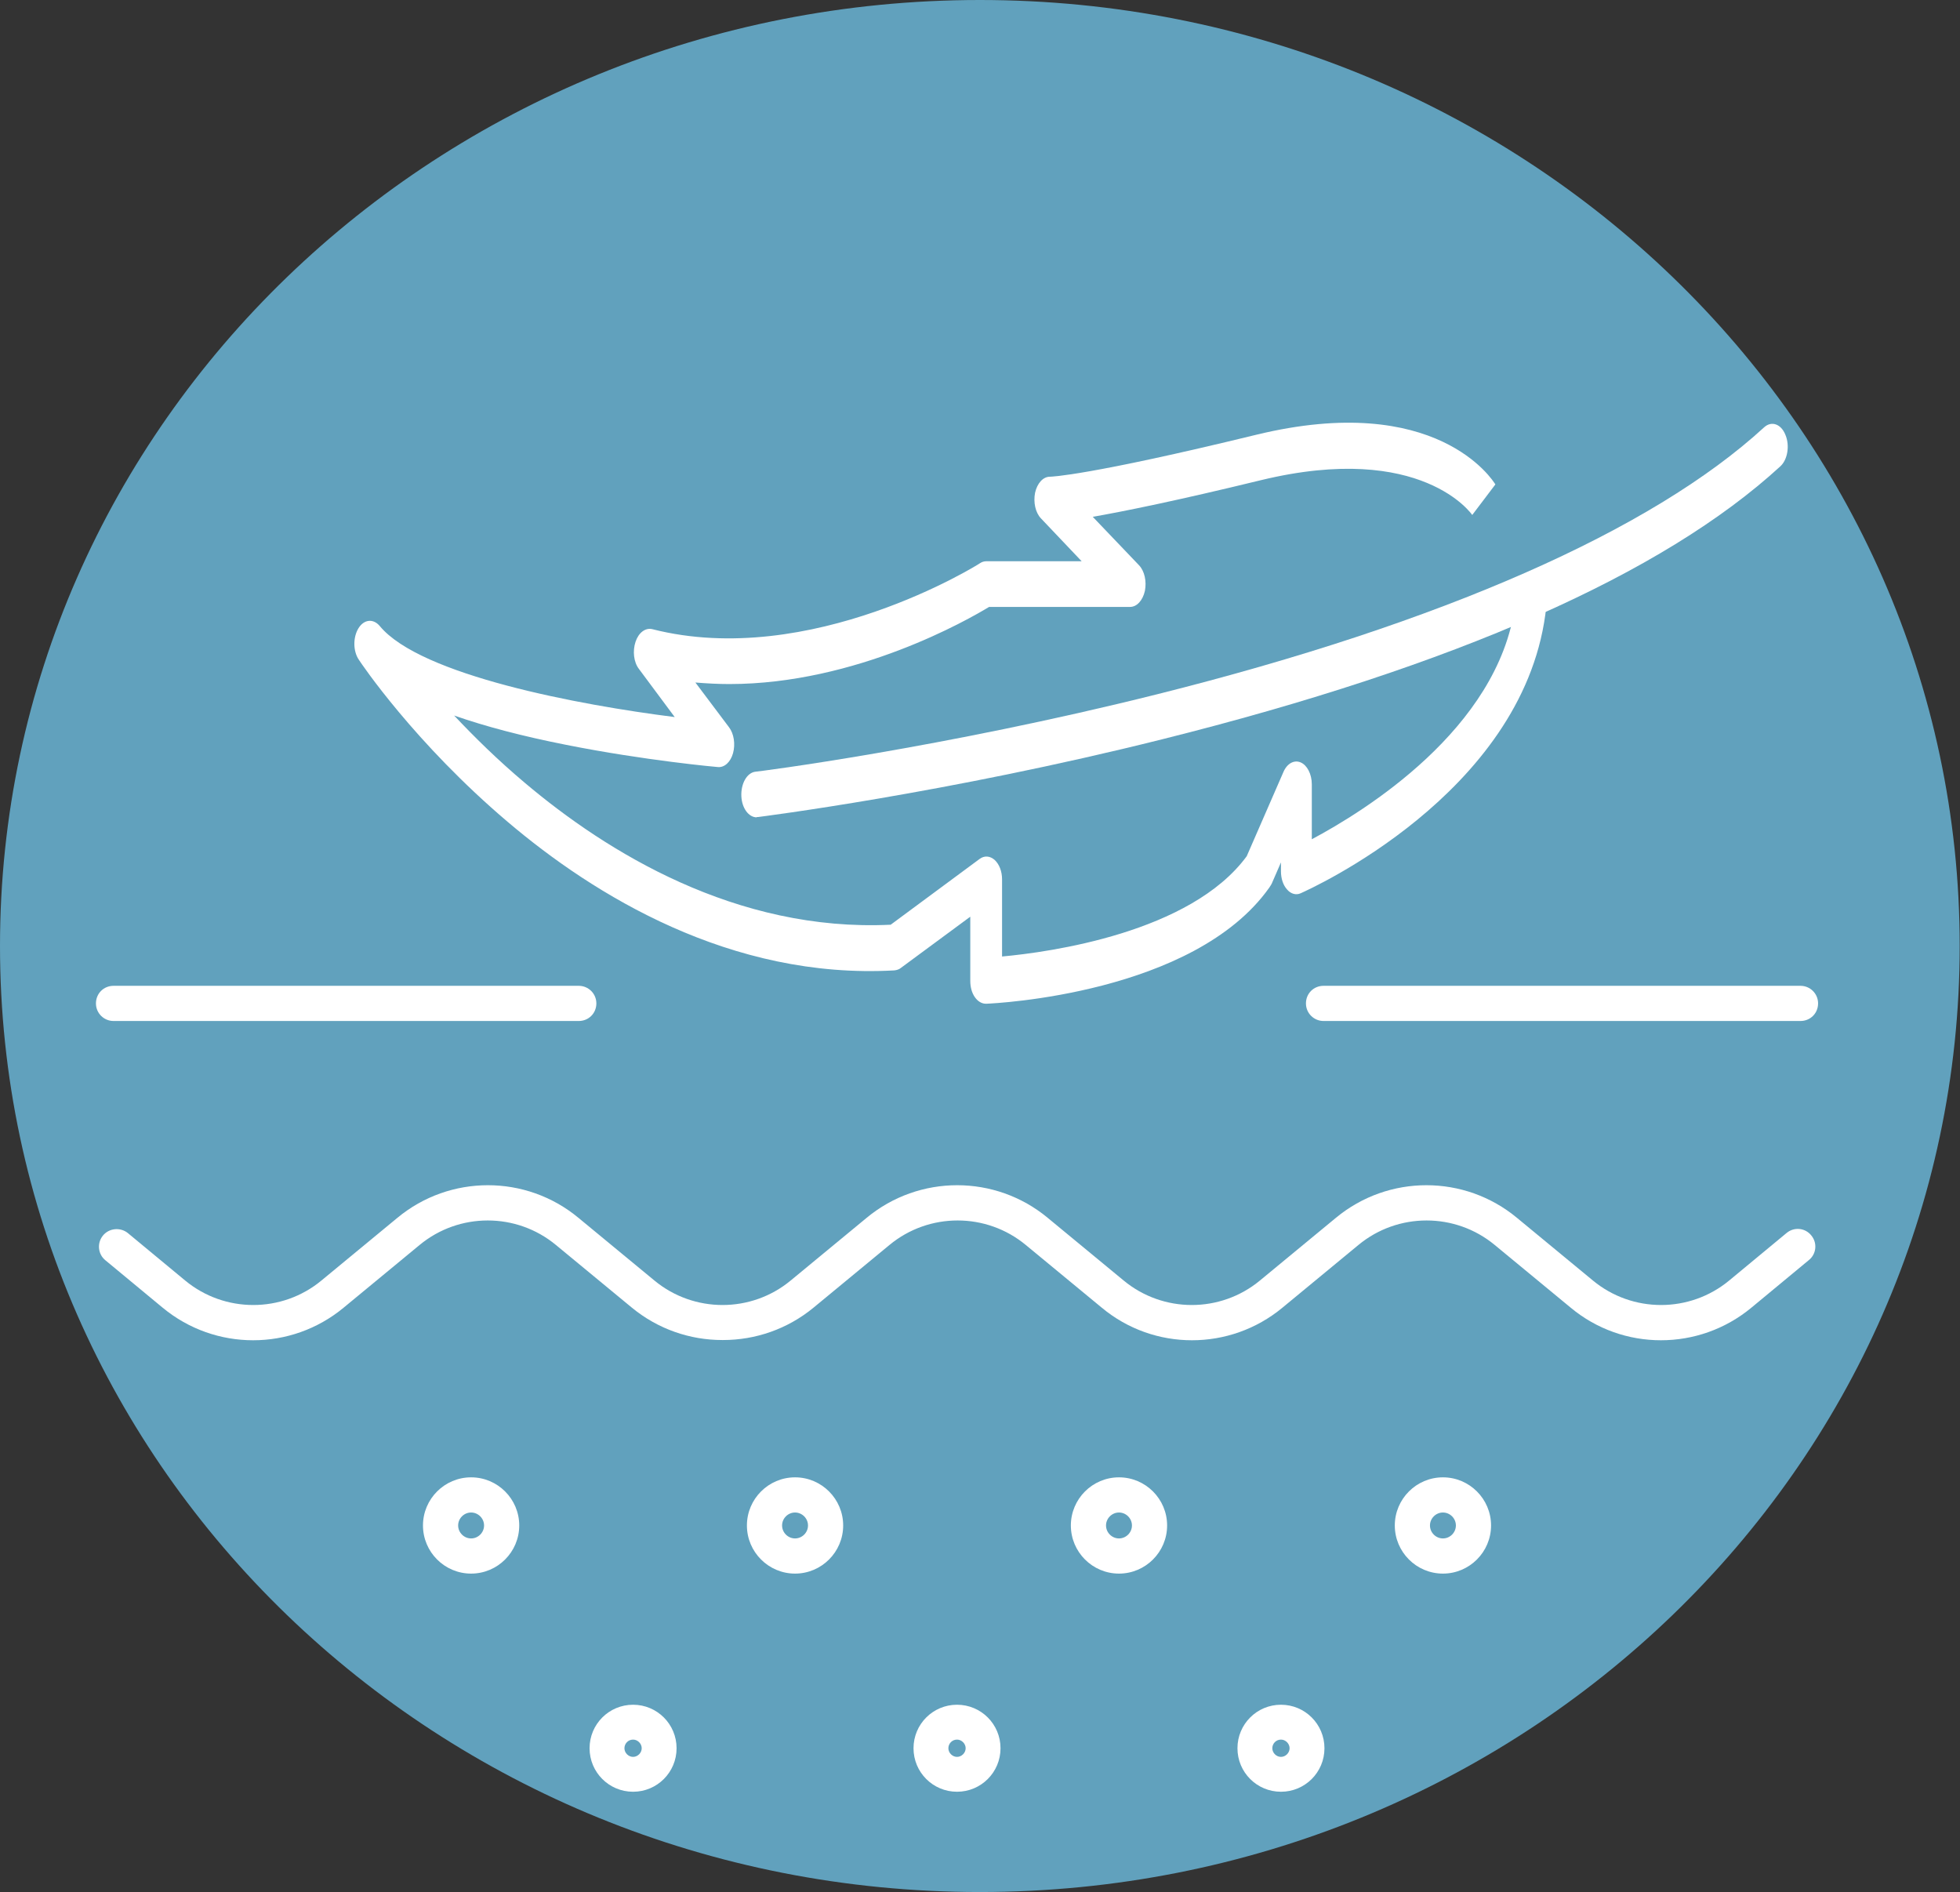
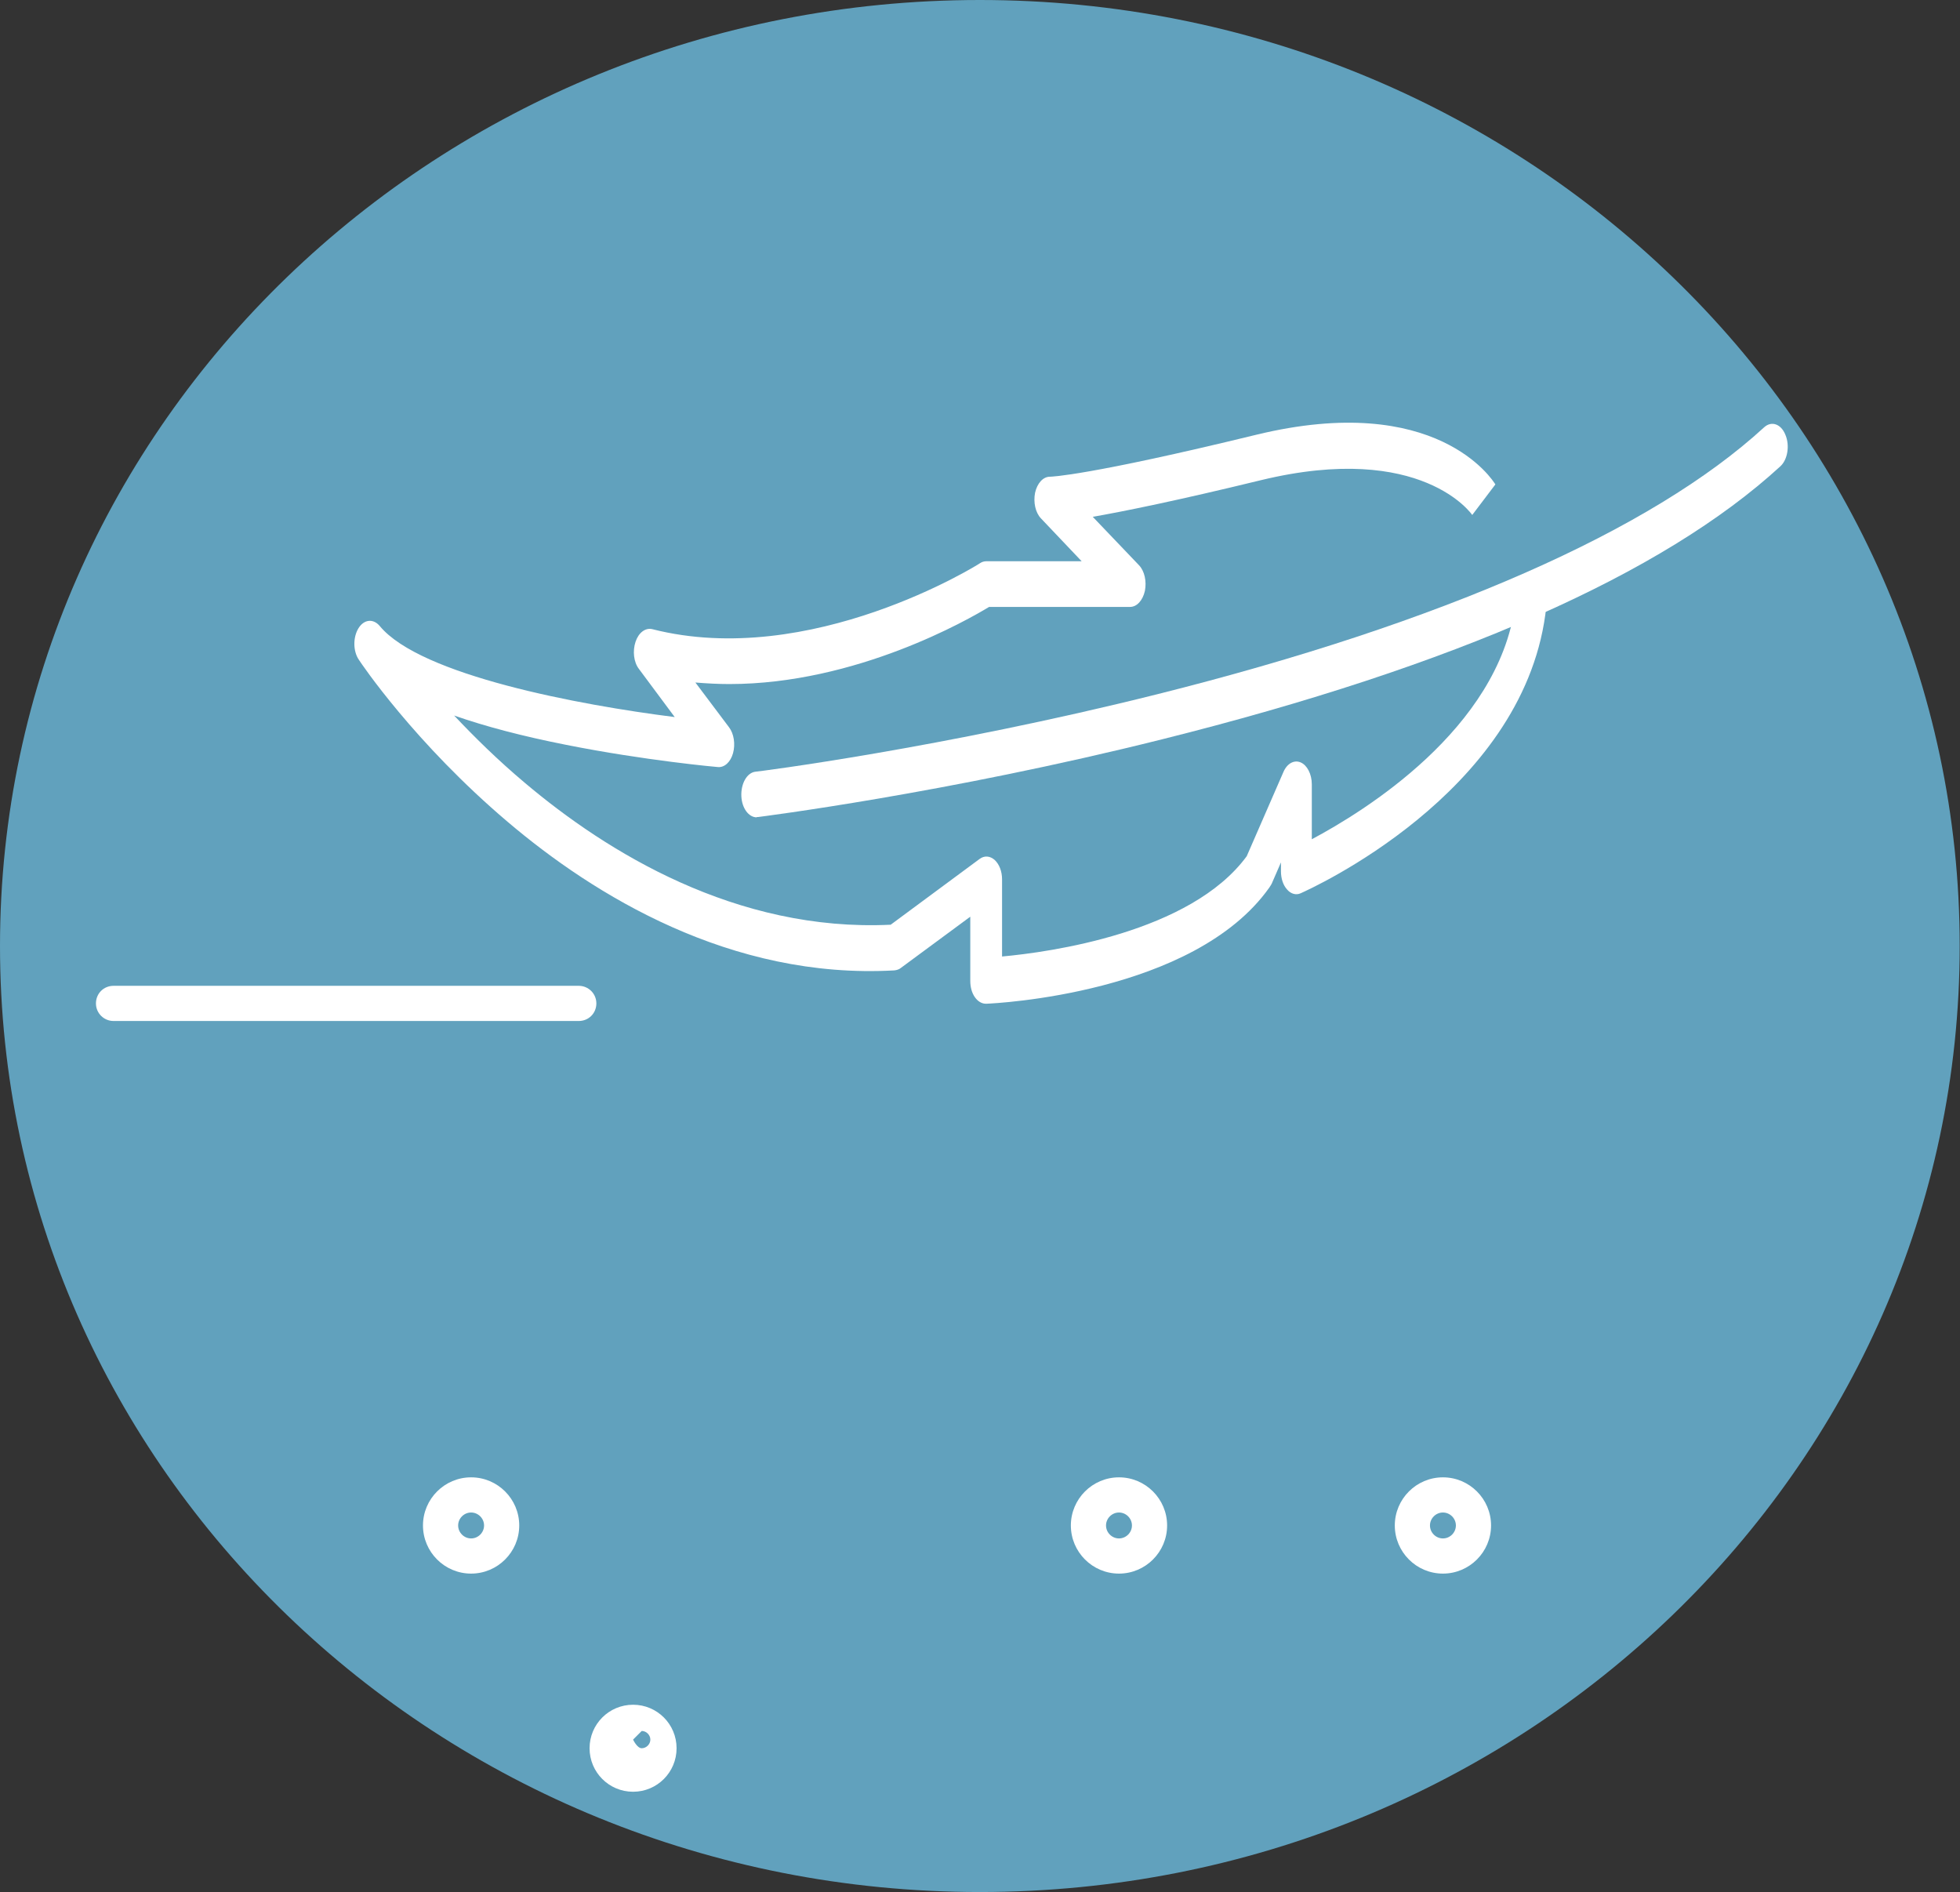
<svg xmlns="http://www.w3.org/2000/svg" id="Livello_2" viewBox="0 0 63.53 61.32">
  <rect x="0" y="0" width="63.53" height="61.32" fill="#333333" stroke="none" />
  <defs>
    <style>
      .cls-1 {
        fill: #fff;
      }

      .cls-2 {
        fill: #61a1bd;
      }
    </style>
  </defs>
  <g id="Livello_1-2" data-name="Livello_1">
    <path class="cls-2" d="M0,30.66C0,13.73,14.22,0,31.76,0s31.76,13.73,31.76,30.66-14.22,30.66-31.76,30.66S0,47.6,0,30.66" />
-     <path class="cls-1" d="M58.36,33.09h-15.46c-.31,0-.57-.25-.57-.57s.25-.57.57-.57h15.46c.31,0,.57.25.57.57s-.25.57-.57.57Z" />
    <path class="cls-1" d="M18.77,33.09H3.68c-.31,0-.57-.25-.57-.57s.25-.57.57-.57h15.08c.31,0,.57.25.57.57s-.25.57-.57.57Z" />
-     <path class="cls-1" d="M23.41,43.43c-1.04,0-2.08-.35-2.93-1.05l-2.46-2.03c-1.28-1.06-3.14-1.06-4.42,0l-2.46,2.03c-1.7,1.41-4.17,1.41-5.87,0l-1.86-1.54c-.24-.2-.27-.56-.07-.8.2-.24.56-.27.8-.08l1.86,1.54c1.28,1.06,3.14,1.06,4.42,0l2.46-2.03c1.7-1.41,4.17-1.41,5.87,0l2.46,2.03c1.28,1.06,3.14,1.06,4.42,0l2.46-2.03c1.7-1.41,4.17-1.41,5.87,0l2.46,2.03c1.28,1.06,3.14,1.06,4.42,0l2.46-2.03c1.7-1.41,4.17-1.41,5.87,0l2.46,2.03c1.28,1.06,3.14,1.06,4.42,0l1.86-1.54c.24-.2.6-.17.8.08.2.24.17.6-.08.8l-1.86,1.54c-1.7,1.41-4.17,1.41-5.86,0l-2.46-2.03c-1.28-1.06-3.14-1.06-4.42,0l-2.46,2.03c-1.7,1.41-4.17,1.41-5.86,0l-2.46-2.03c-1.28-1.06-3.14-1.06-4.42,0l-2.46,2.03c-.85.7-1.89,1.05-2.93,1.05Z" />
-     <path class="cls-1" d="M20.52,58.07c-.78,0-1.41-.63-1.41-1.41s.63-1.41,1.41-1.41,1.41.63,1.41,1.41-.63,1.41-1.41,1.41ZM20.52,56.38c-.16,0-.28.13-.28.28s.13.28.28.28.28-.13.28-.28-.13-.28-.28-.28Z" />
-     <path class="cls-1" d="M31.02,58.07c-.78,0-1.41-.63-1.41-1.41s.63-1.41,1.41-1.41,1.41.63,1.41,1.41-.63,1.41-1.41,1.41ZM31.02,56.38c-.16,0-.28.13-.28.28s.13.28.28.28.28-.13.28-.28-.13-.28-.28-.28Z" />
-     <path class="cls-1" d="M41.52,58.07c-.78,0-1.41-.63-1.41-1.41s.63-1.41,1.41-1.41,1.41.63,1.41,1.41-.63,1.41-1.41,1.41ZM41.52,56.38c-.16,0-.28.13-.28.28s.13.28.28.28.28-.13.28-.28-.13-.28-.28-.28Z" />
+     <path class="cls-1" d="M20.52,58.07c-.78,0-1.41-.63-1.41-1.41s.63-1.41,1.41-1.41,1.41.63,1.41,1.41-.63,1.41-1.41,1.41ZM20.52,56.38s.13.28.28.28.28-.13.28-.28-.13-.28-.28-.28Z" />
    <path class="cls-1" d="M15.27,51c-.86,0-1.56-.7-1.56-1.56s.7-1.56,1.56-1.56,1.56.7,1.56,1.56-.7,1.56-1.56,1.56ZM15.27,49.02c-.23,0-.42.19-.42.42s.19.42.42.42.42-.19.42-.42-.19-.42-.42-.42Z" />
-     <path class="cls-1" d="M25.77,51c-.86,0-1.56-.7-1.56-1.56s.7-1.56,1.56-1.56,1.56.7,1.56,1.56-.7,1.56-1.56,1.56ZM25.77,49.02c-.23,0-.42.19-.42.42s.19.42.42.42.42-.19.42-.42-.19-.42-.42-.42Z" />
    <path class="cls-1" d="M36.27,51c-.86,0-1.56-.7-1.56-1.56s.7-1.56,1.56-1.56,1.56.7,1.56,1.56-.7,1.56-1.56,1.56ZM36.27,49.02c-.23,0-.42.19-.42.42s.19.42.42.42.42-.19.42-.42-.19-.42-.42-.42Z" />
    <path class="cls-1" d="M46.77,51c-.86,0-1.56-.7-1.56-1.56s.7-1.56,1.56-1.56,1.56.7,1.56,1.56-.7,1.56-1.56,1.56ZM46.77,49.02c-.23,0-.42.19-.42.42s.19.42.42.42.42-.19.42-.42-.19-.42-.42-.42Z" />
    <path class="cls-1" d="M31.95,32.53c-.13,0-.26-.08-.35-.21-.1-.14-.15-.33-.15-.53v-2.08l-2.25,1.66c-.06.05-.13.07-.21.08-5.31.3-9.75-2.45-12.53-4.81-3.02-2.56-4.76-5.15-4.83-5.26-.19-.28-.19-.73-.01-1.02.18-.29.48-.32.69-.07,1.32,1.6,6.47,2.56,9.56,2.95l-1.16-1.56c-.17-.22-.21-.58-.11-.88s.32-.46.54-.41c5.13,1.31,10.58-2.1,10.63-2.14.06-.04.13-.06.2-.06h3.09l-1.32-1.39c-.18-.19-.25-.52-.19-.83.07-.31.26-.52.48-.52.04,0,1.23-.03,6.69-1.36,5.85-1.42,7.67,1.48,7.75,1.61l-.75.99h0s-1.62-2.39-6.84-1.13c-2.75.67-4.44,1.01-5.46,1.19l1.5,1.57c.18.19.25.52.19.83-.07.31-.26.52-.48.52h-4.57c-.66.4-4.3,2.5-8.42,2.5-.36,0-.73-.02-1.1-.05l1.09,1.45c.16.21.21.55.13.84-.08.29-.28.47-.49.45-.02,0-2.36-.21-4.92-.72-1.42-.28-2.63-.6-3.63-.95.65.69,1.41,1.44,2.29,2.18,2.65,2.24,6.85,4.84,11.86,4.6l2.88-2.13c.16-.12.34-.1.49.03.15.14.24.37.24.63v2.5c1.54-.14,6.11-.77,7.93-3.25l1.19-2.73c.12-.28.35-.4.56-.31.21.09.36.38.36.71v1.78c1.67-.89,6.04-3.56,6.59-7.58.05-.4.32-.66.59-.58.27.08.45.47.39.87-.79,5.84-7.64,8.91-7.93,9.04-.15.07-.32.02-.44-.12-.13-.14-.2-.36-.2-.59v-.29l-.3.69s-.05.09-.08.13c-2.44,3.44-8.89,3.75-9.16,3.76,0,0,0,0-.01,0Z" />
    <path class="cls-1" d="M24.53,26.49c-.26,0-.48-.29-.5-.68-.02-.41.18-.77.46-.8.06,0,6.03-.76,13.02-2.51,9.22-2.31,16.02-5.3,19.67-8.65.24-.22.55-.11.69.24.15.35.07.81-.16,1.02-3.81,3.5-10.56,6.48-20.04,8.85-7.03,1.76-13.04,2.51-13.1,2.52-.01,0-.03,0-.04,0Z" />
  </g>
</svg>